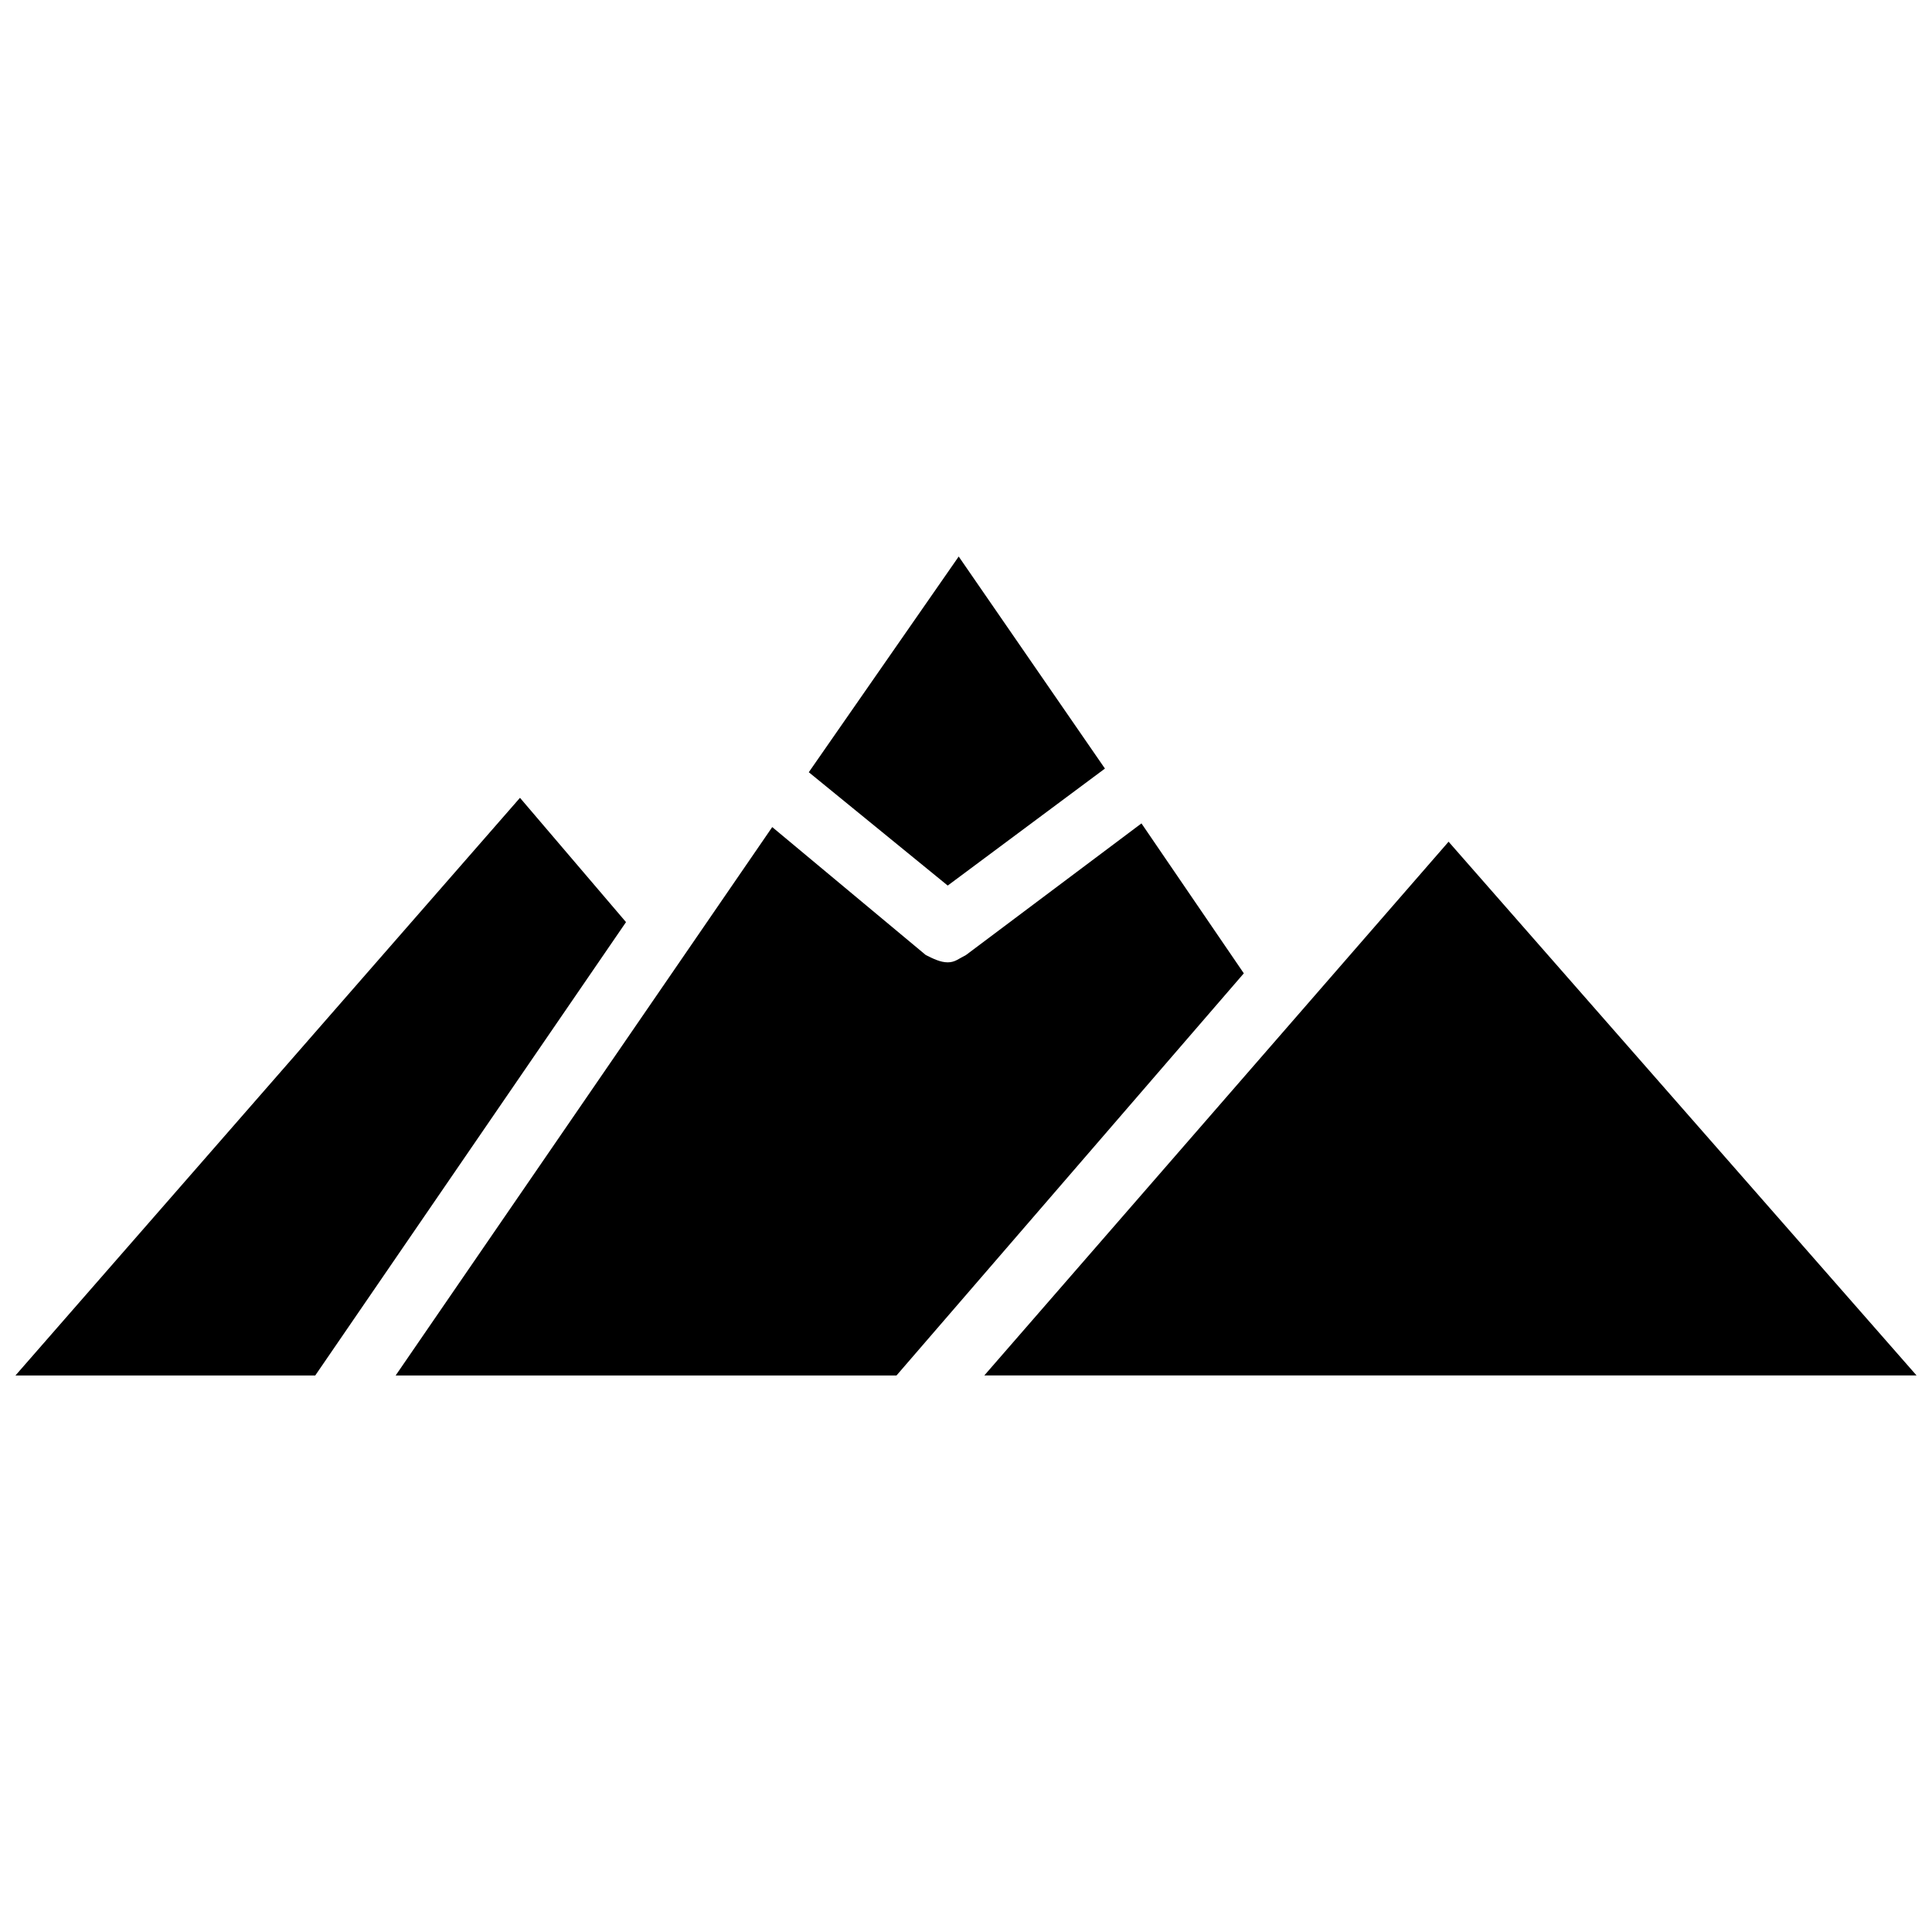
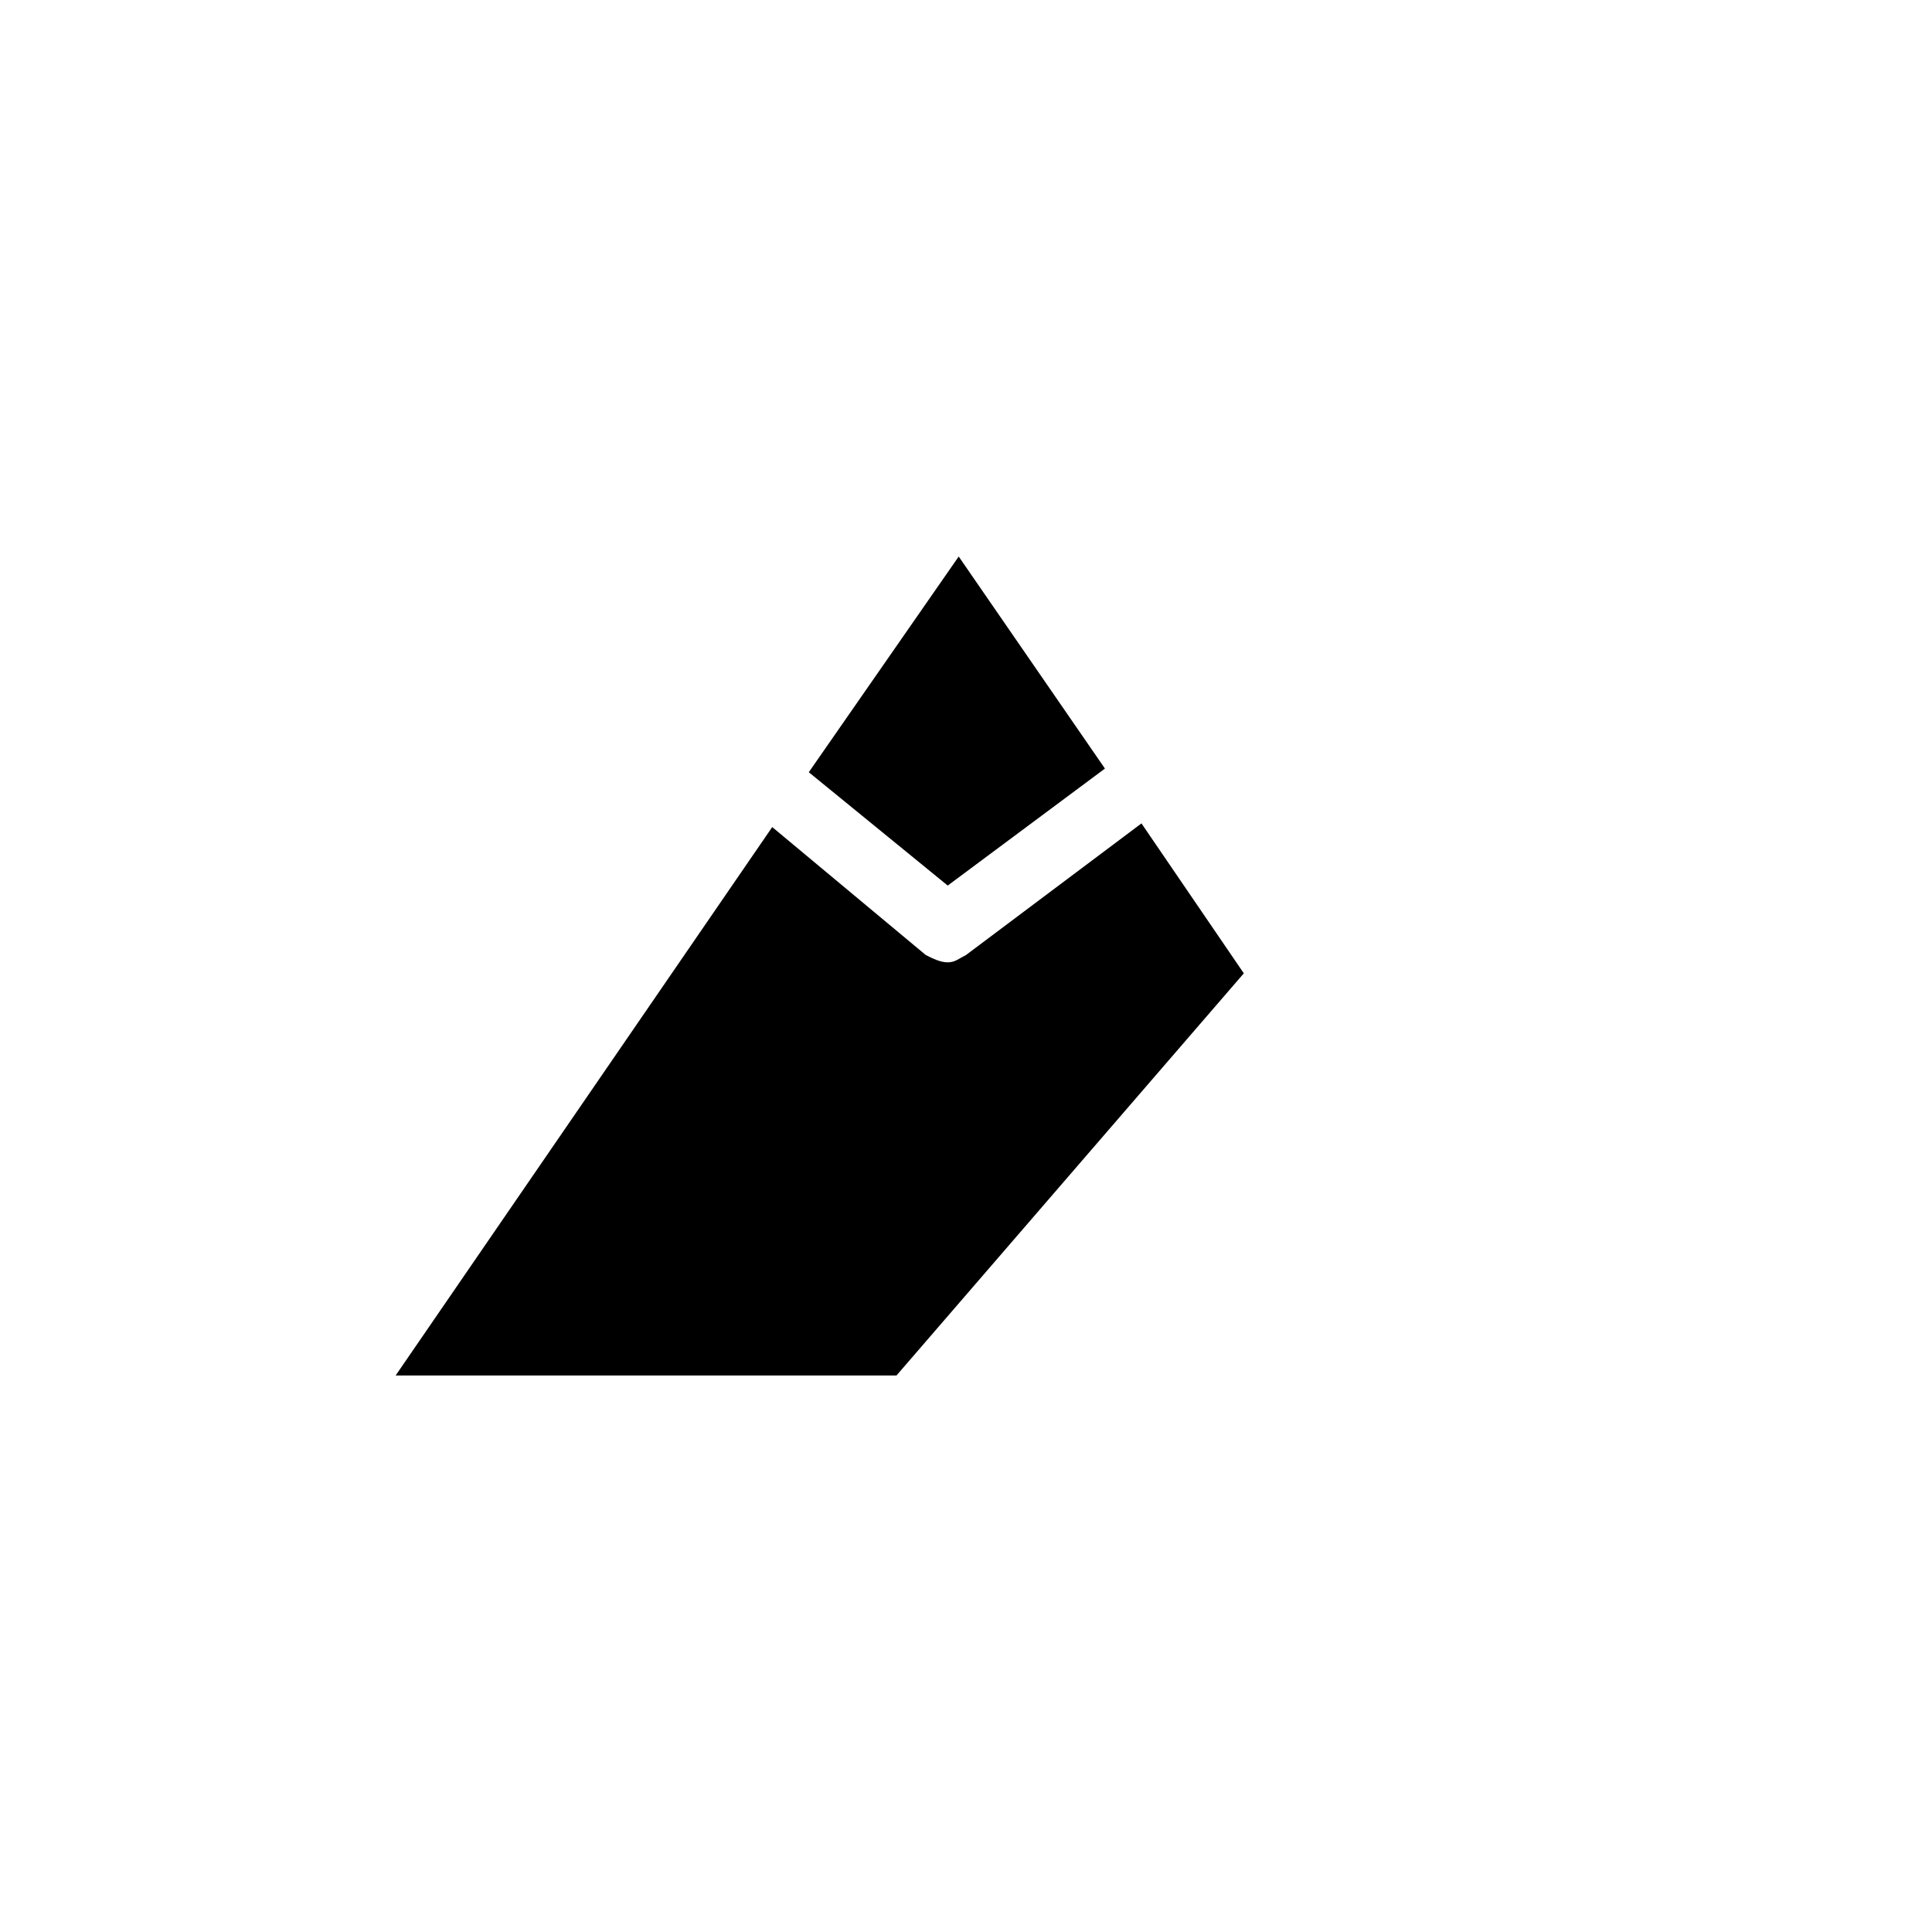
<svg xmlns="http://www.w3.org/2000/svg" width="800px" height="800px" version="1.1" viewBox="144 144 512 512">
  <defs>
    <clipPath id="b">
      <path d="m404 367h247.9v142h-247.9z" />
    </clipPath>
    <clipPath id="a">
-       <path d="m148.09 355h161.91v154h-161.91z" />
-     </clipPath>
+       </clipPath>
  </defs>
  <g clip-path="url(#b)">
-     <path d="m527.89 367.06-123.04 141.45h247.06z" />
-   </g>
+     </g>
  <g clip-path="url(#a)">
    <path d="m281.8 355.43-133.7 153.08h79.445l82.355-120.14z" />
  </g>
  <path d="m446.5 362.21-46.504 34.883c-1.938 0.969-2.906 1.938-4.844 1.938s-3.875-0.969-5.812-1.938l-40.691-33.91-99.797 145.33h132.73l92.043-106.57z" />
  <path d="m436.82 347.68-38.754-56.195-39.727 57.164 36.816 30.035z" />
</svg>